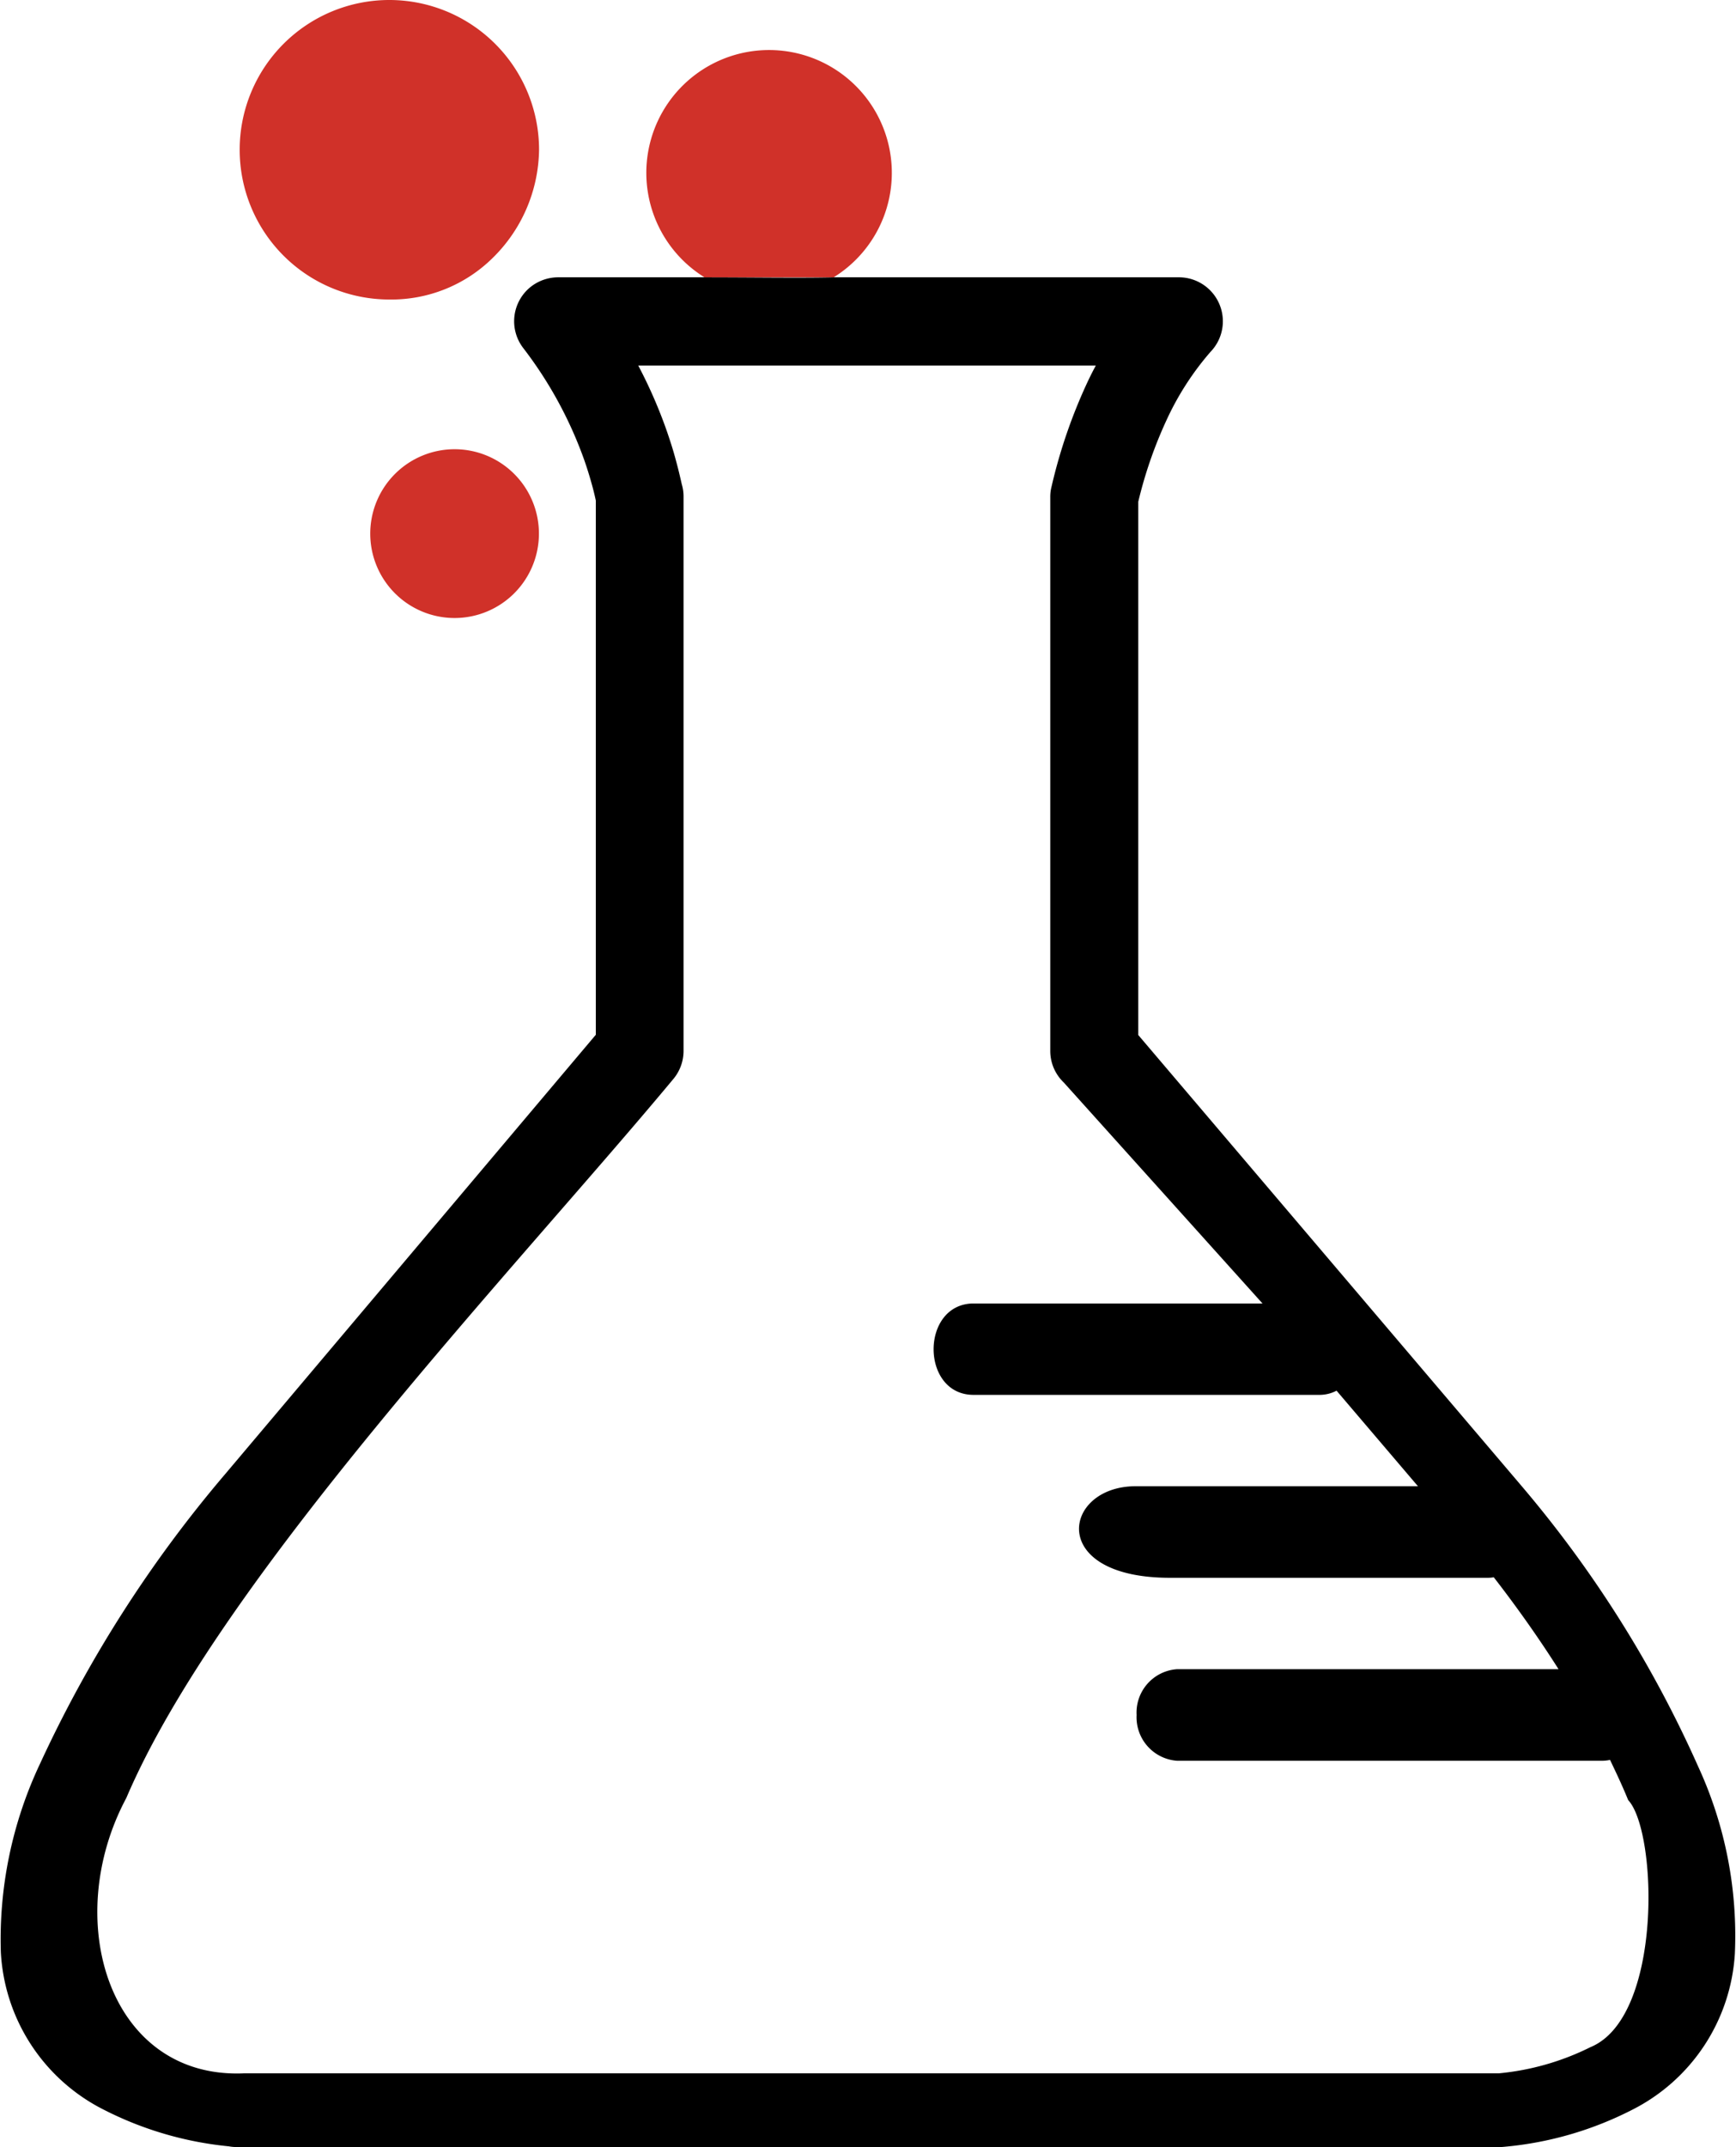
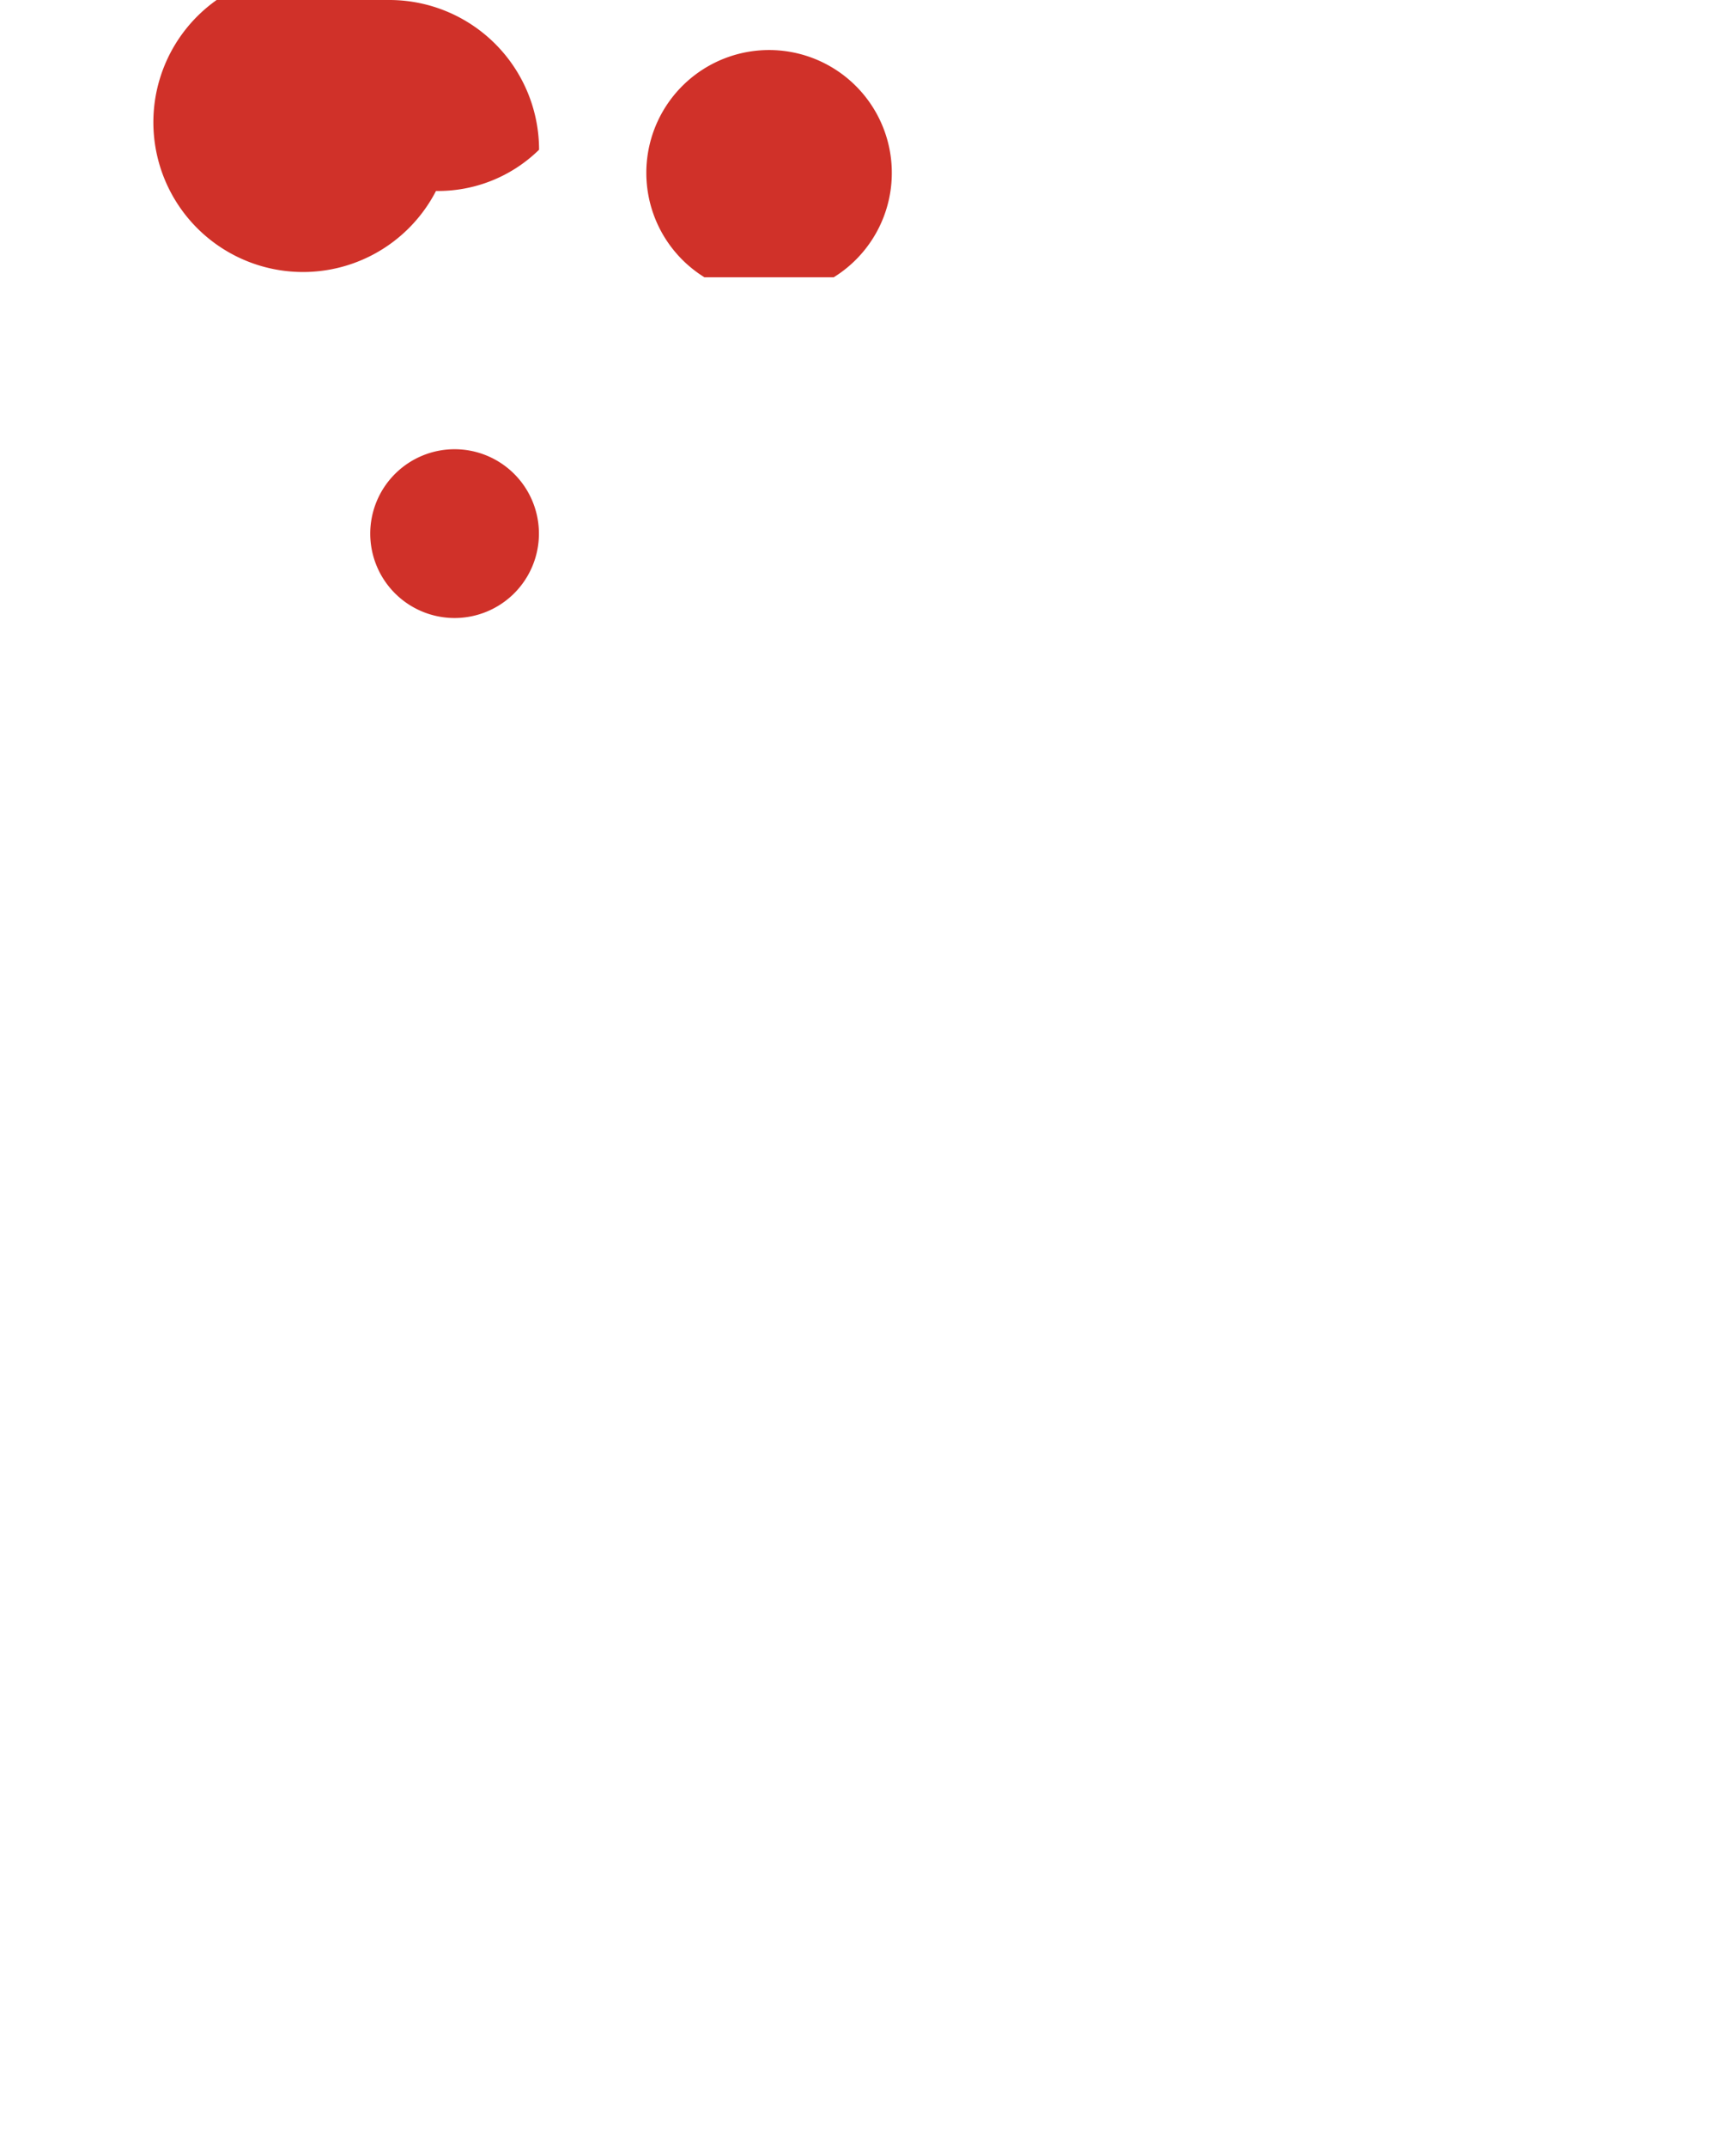
<svg xmlns="http://www.w3.org/2000/svg" width="63.5" height="78.489" viewBox="0 0 63.5 78.489">
  <g id="bet-jrf" transform="translate(0.009)">
-     <path id="Path_26525" data-name="Path 26525" d="M41.624,37.833l14.033,16.5h0a42.471,42.471,0,0,1,6.451,10.246,14.761,14.761,0,0,1,1.341,6.847,6.857,6.857,0,0,1-3.756,5.7,12.741,12.741,0,0,1-4.631,1.348c-.064.006-.121.013-.179.013H8.639a1.394,1.394,0,0,1-.281-.026A12.768,12.768,0,0,1,3.8,77.129,6.852,6.852,0,0,1,.022,71.367a15.027,15.027,0,0,1,1.437-6.9,46.048,46.048,0,0,1,6.777-10.59L21.785,37.827V18.3c-.045-.217-.1-.434-.16-.645-.077-.275-.16-.543-.256-.818a14.915,14.915,0,0,0-2.248-4.126,1.607,1.607,0,0,1,.313-2.248,1.629,1.629,0,0,1,.971-.326h5.359c1.754,0,3.446.029,4.727,0H43.112a1.608,1.608,0,0,1,1.156,2.727,10.443,10.443,0,0,0-1.6,2.478,15.8,15.8,0,0,0-1.041,3V37.833Zm-6.017,9.818H46.172L38.9,39.57a1.591,1.591,0,0,1-.492-1.156V18.166h0a1.47,1.47,0,0,1,.045-.37,19.3,19.3,0,0,1,1.309-3.813c.1-.211.2-.415.313-.62H23.337A17.518,17.518,0,0,1,24.4,15.809c.115.339.224.677.313,1.016.083.3.153.594.217.881a1.569,1.569,0,0,1,.064.46V38.421a1.6,1.6,0,0,1-.383,1.035c-5.768,6.93-16.569,18.236-20,26.272C2.207,70.224,4,76,8.907,75.794h45.9a9.5,9.5,0,0,0,3.36-.958c2.651-1.092,2.453-7.882,1.38-9.032-.2-.492-.428-.977-.664-1.469a1.4,1.4,0,0,1-.281.032H43.048a1.594,1.594,0,0,1-1.482-1.674h0a1.59,1.59,0,0,1,1.482-1.674H57c-.779-1.226-1.6-2.37-2.37-3.36a1.248,1.248,0,0,1-.217.019H42.787c-4.516,0-3.922-3.347-1.258-3.347H51.857L48.88,50.838a1.341,1.341,0,0,1-.613.153H35.607c-1.955.006-1.955-3.341,0-3.341Z" />
-     <path id="Path_26526" data-name="Path 26526" d="M20.4,10.137h5.359a4.49,4.49,0,1,1,4.727,0Zm-3.781,6.285a3.085,3.085,0,1,1-3.085,3.085,3.087,3.087,0,0,1,3.085-3.085ZM14.235,0a5.477,5.477,0,0,1,5.474,5.474A5.636,5.636,0,0,1,18,9.442a5.275,5.275,0,0,1-3.77,1.507A5.474,5.474,0,1,1,14.235,0Z" fill="#d03129" />
+     <path id="Path_26526" data-name="Path 26526" d="M20.4,10.137h5.359a4.49,4.49,0,1,1,4.727,0Zm-3.781,6.285a3.085,3.085,0,1,1-3.085,3.085,3.087,3.087,0,0,1,3.085-3.085ZM14.235,0a5.477,5.477,0,0,1,5.474,5.474a5.275,5.275,0,0,1-3.77,1.507A5.474,5.474,0,1,1,14.235,0Z" fill="#d03129" />
  </g>
</svg>